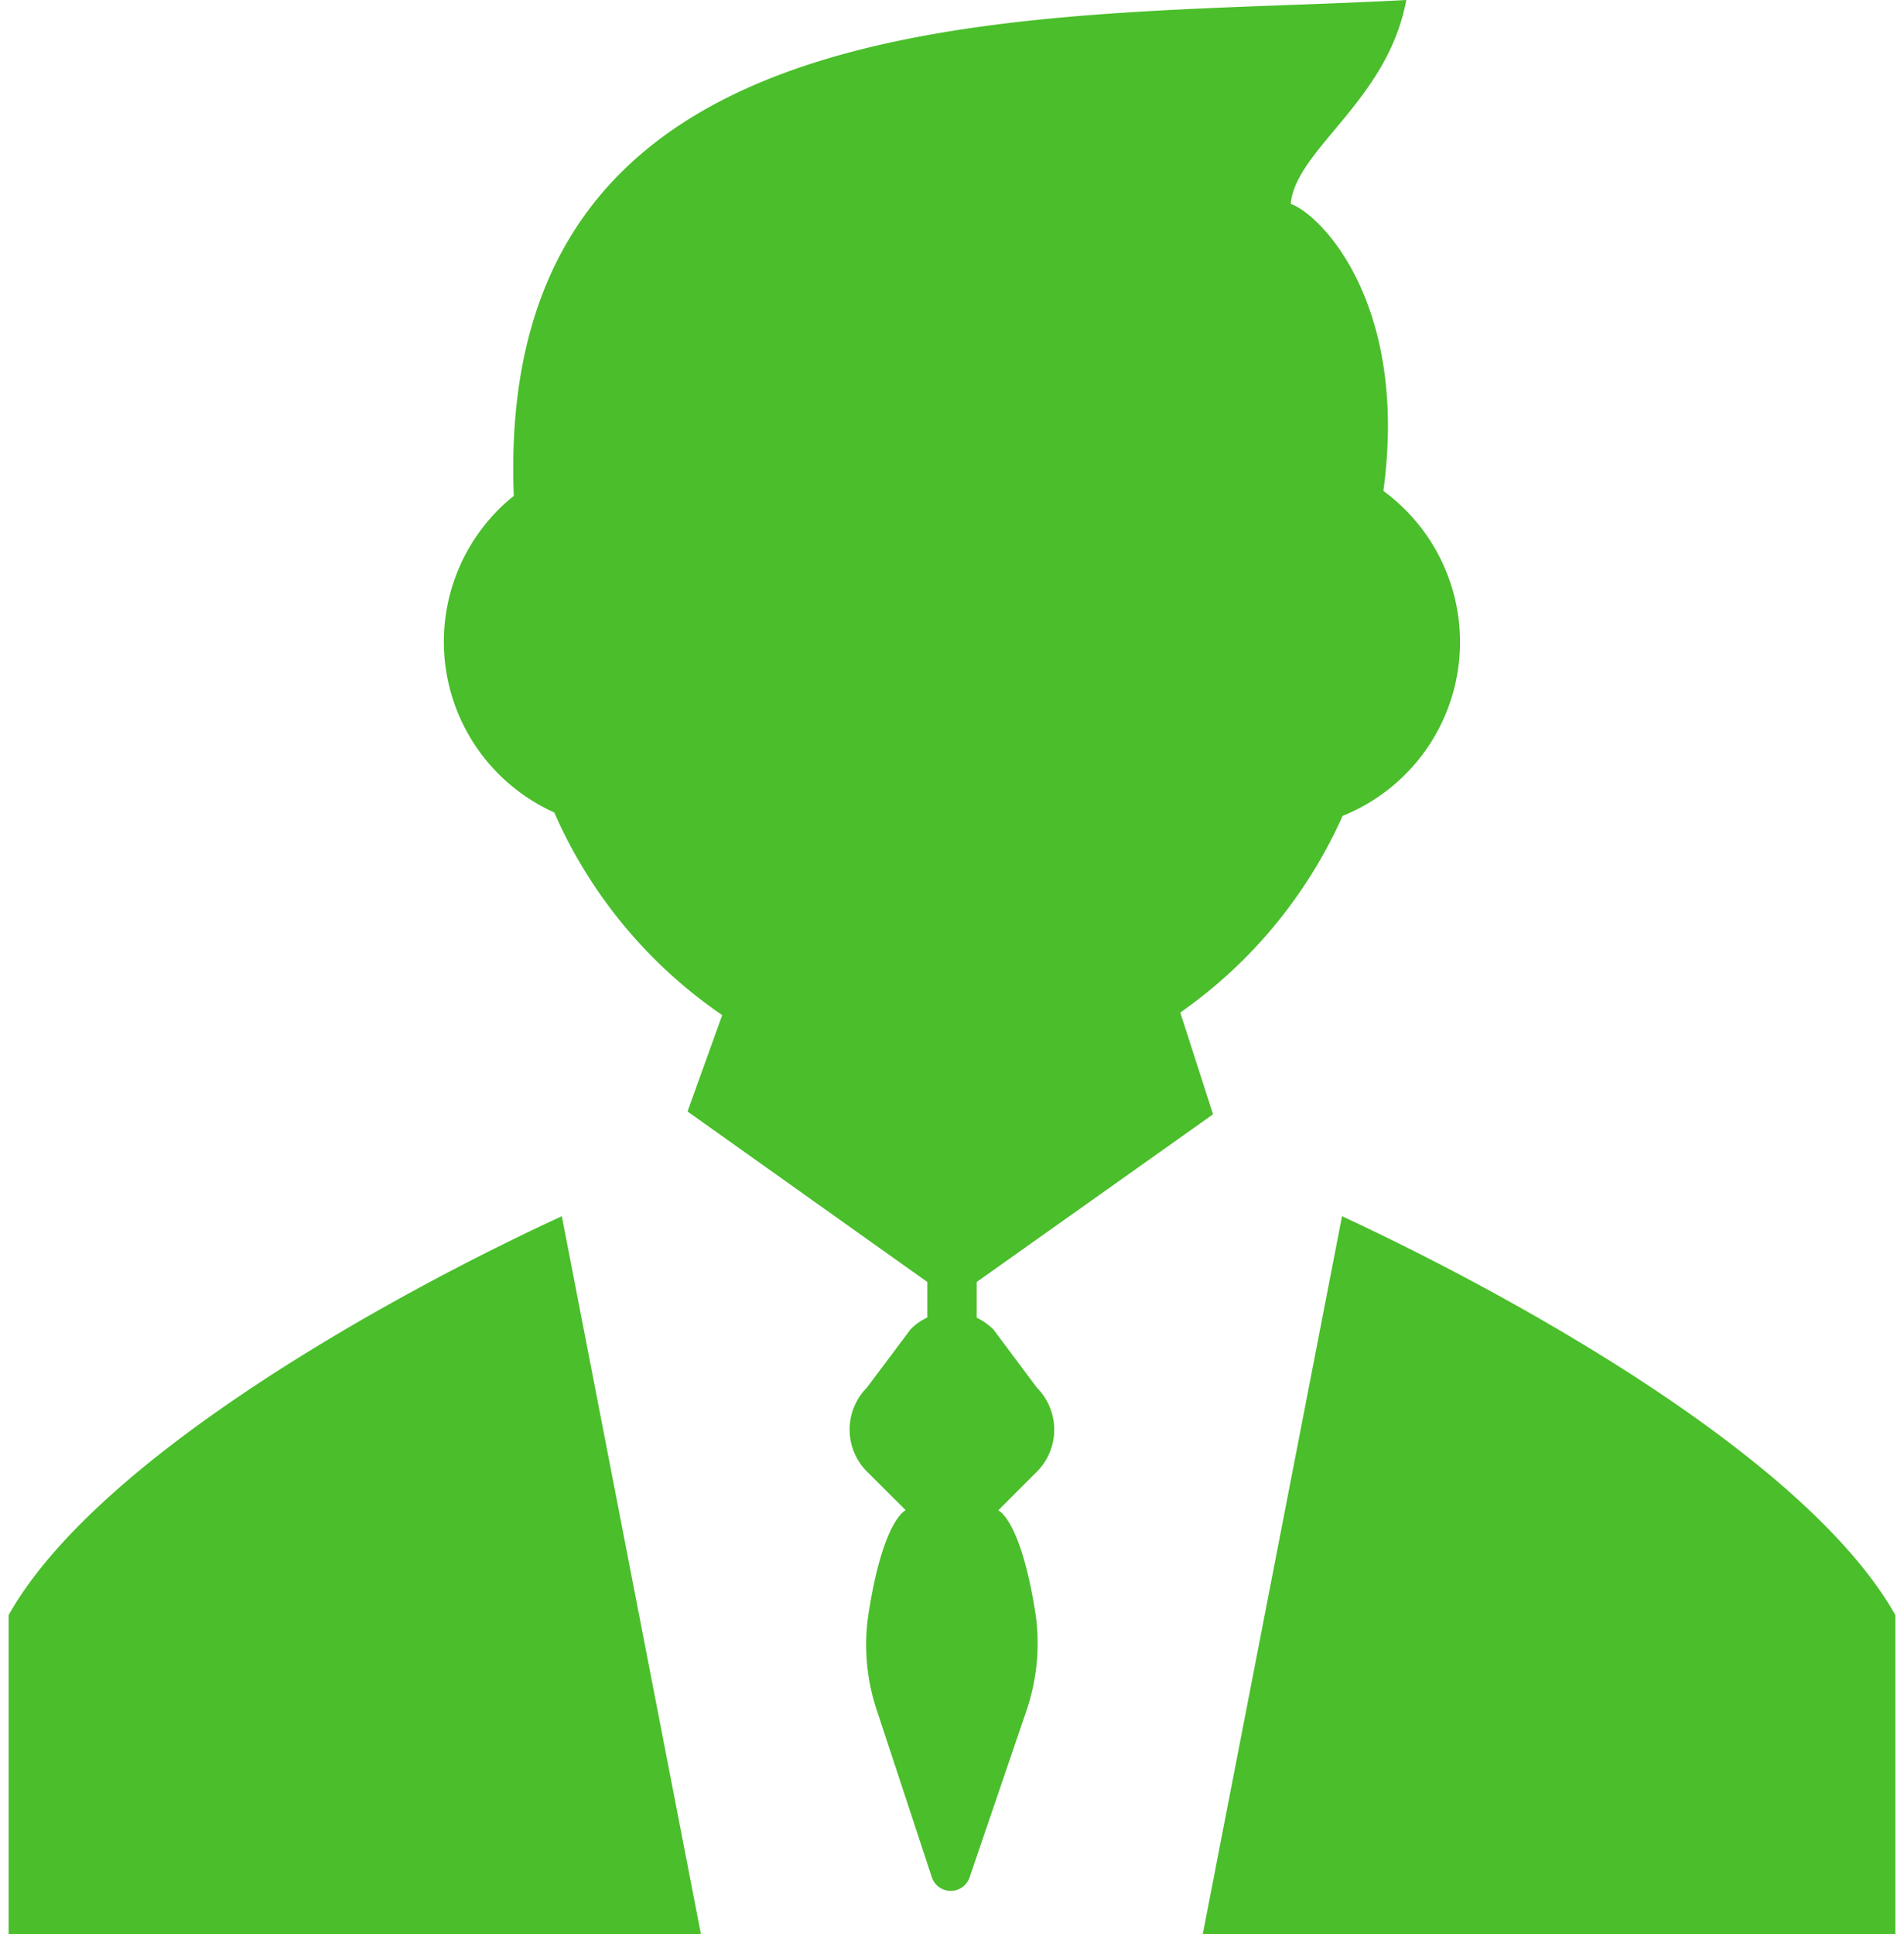
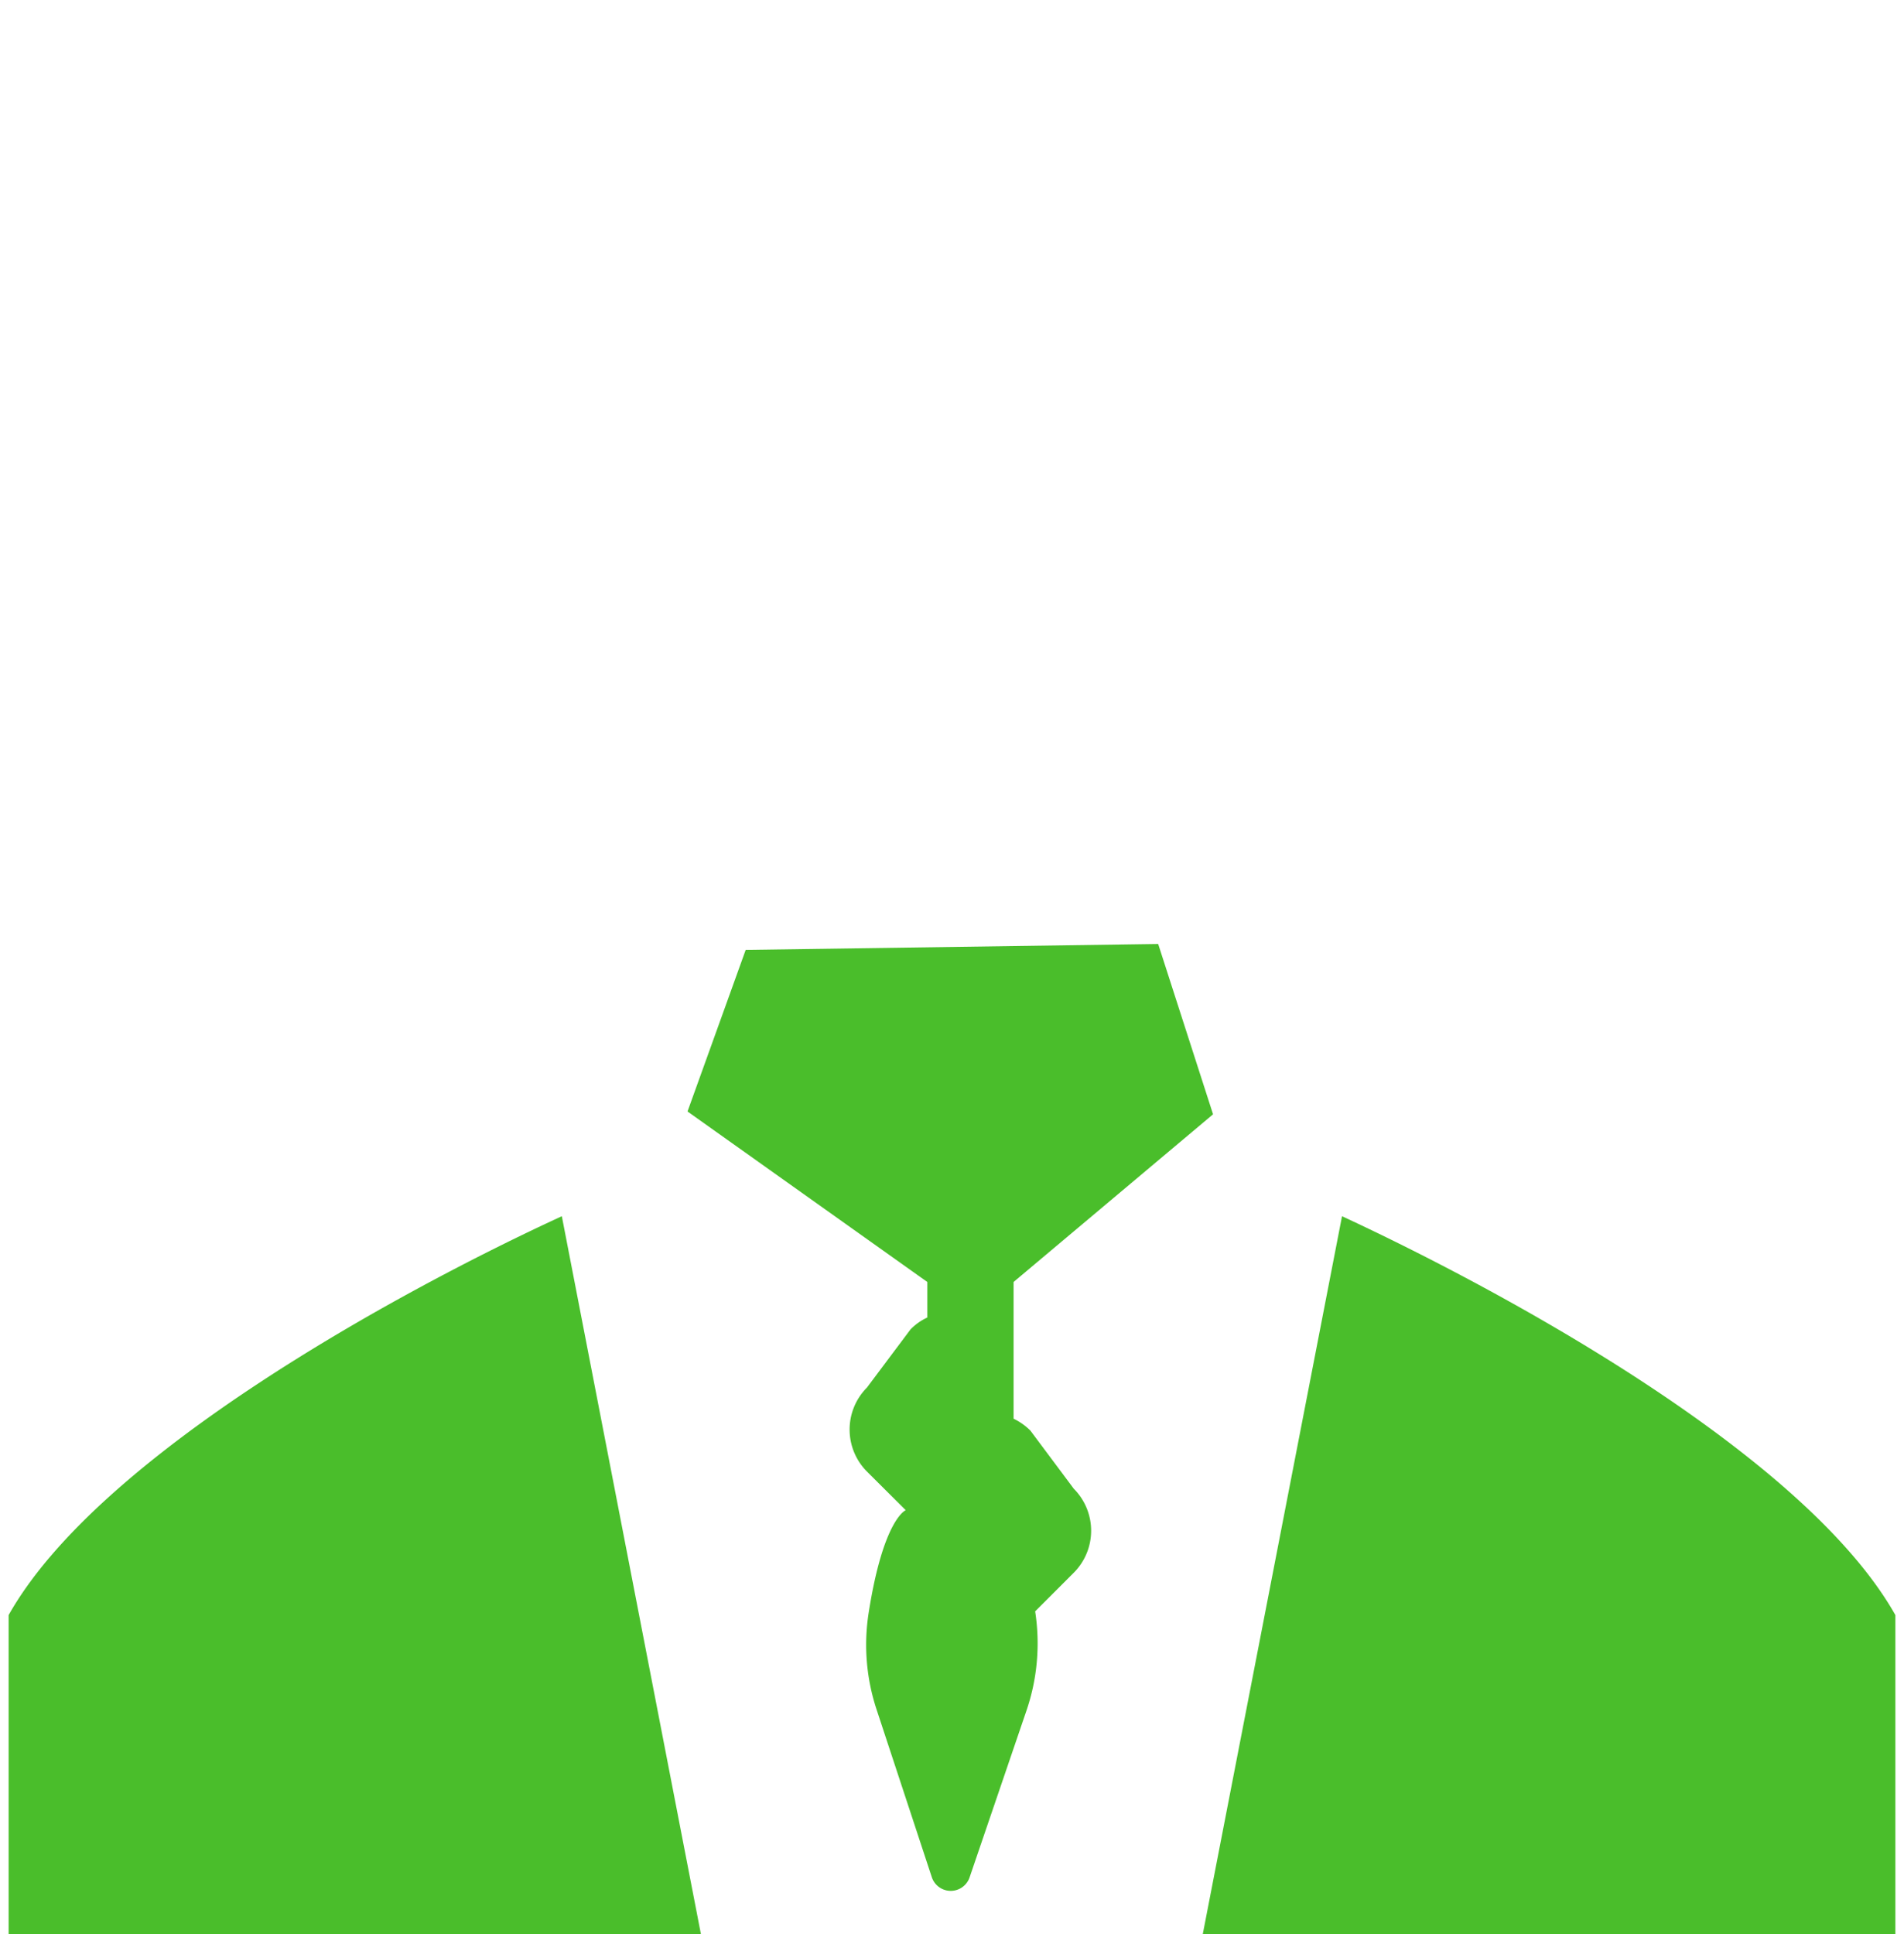
<svg xmlns="http://www.w3.org/2000/svg" width="128" height="130" viewBox="0 0 128 130">
  <g>
    <g>
-       <path d="M37.77,81.75c-10.86,5-31.1,16-37.19,26.81V130H47.12Zm52.45,0L80.86,130h46.56V108.56C121.33,97.76,101.08,86.79,90.22,81.75ZM50.13,63.85,46.22,74.71,62.34,86.17v2.39a3.75,3.75,0,0,0-1.13.8l-2.93,3.91a4,4,0,0,0,0,5.64l2.61,2.6s-1.5.58-2.49,6.88a13.87,13.87,0,0,0,.53,6.52l3.71,11.26a1.34,1.34,0,0,0,2.55,0L69,115a14,14,0,0,0,.59-6.69c-1-6.22-2.48-6.79-2.48-6.79l2.6-2.6a4,4,0,0,0,0-5.64l-2.92-3.91a4.16,4.16,0,0,0-1.13-.8V86.17L81.55,74.9,77.86,63.45" style="fill: #4abe2b;fill-rule: evenodd" />
-       <path d="M77.45,69.29A32.13,32.13,0,0,0,90.26,54.84,12.59,12.59,0,0,0,93,33c1.7-12.52-4.14-18.54-6.23-19.3C87.13,10,93.29,6.78,94.54,0c-24.89,1.36-61.35-1.2-60,33.33a12.58,12.58,0,0,0,2.72,21.28,32.06,32.06,0,0,0,12.9,14.65" style="fill: #4abe2b;fill-rule: evenodd" />
+       <path d="M37.77,81.75c-10.86,5-31.1,16-37.19,26.81V130H47.12Zm52.45,0L80.86,130h46.56V108.56C121.33,97.76,101.08,86.79,90.22,81.75ZM50.13,63.85,46.22,74.71,62.34,86.17v2.39a3.75,3.75,0,0,0-1.13.8l-2.93,3.91a4,4,0,0,0,0,5.64l2.61,2.6s-1.5.58-2.49,6.88a13.87,13.87,0,0,0,.53,6.52l3.71,11.26a1.34,1.34,0,0,0,2.55,0L69,115a14,14,0,0,0,.59-6.69l2.6-2.6a4,4,0,0,0,0-5.64l-2.92-3.91a4.16,4.16,0,0,0-1.13-.8V86.17L81.55,74.9,77.86,63.45" style="fill: #4abe2b;fill-rule: evenodd" />
    </g>
    <rect width="128" height="130" style="fill: none" />
  </g>
</svg>